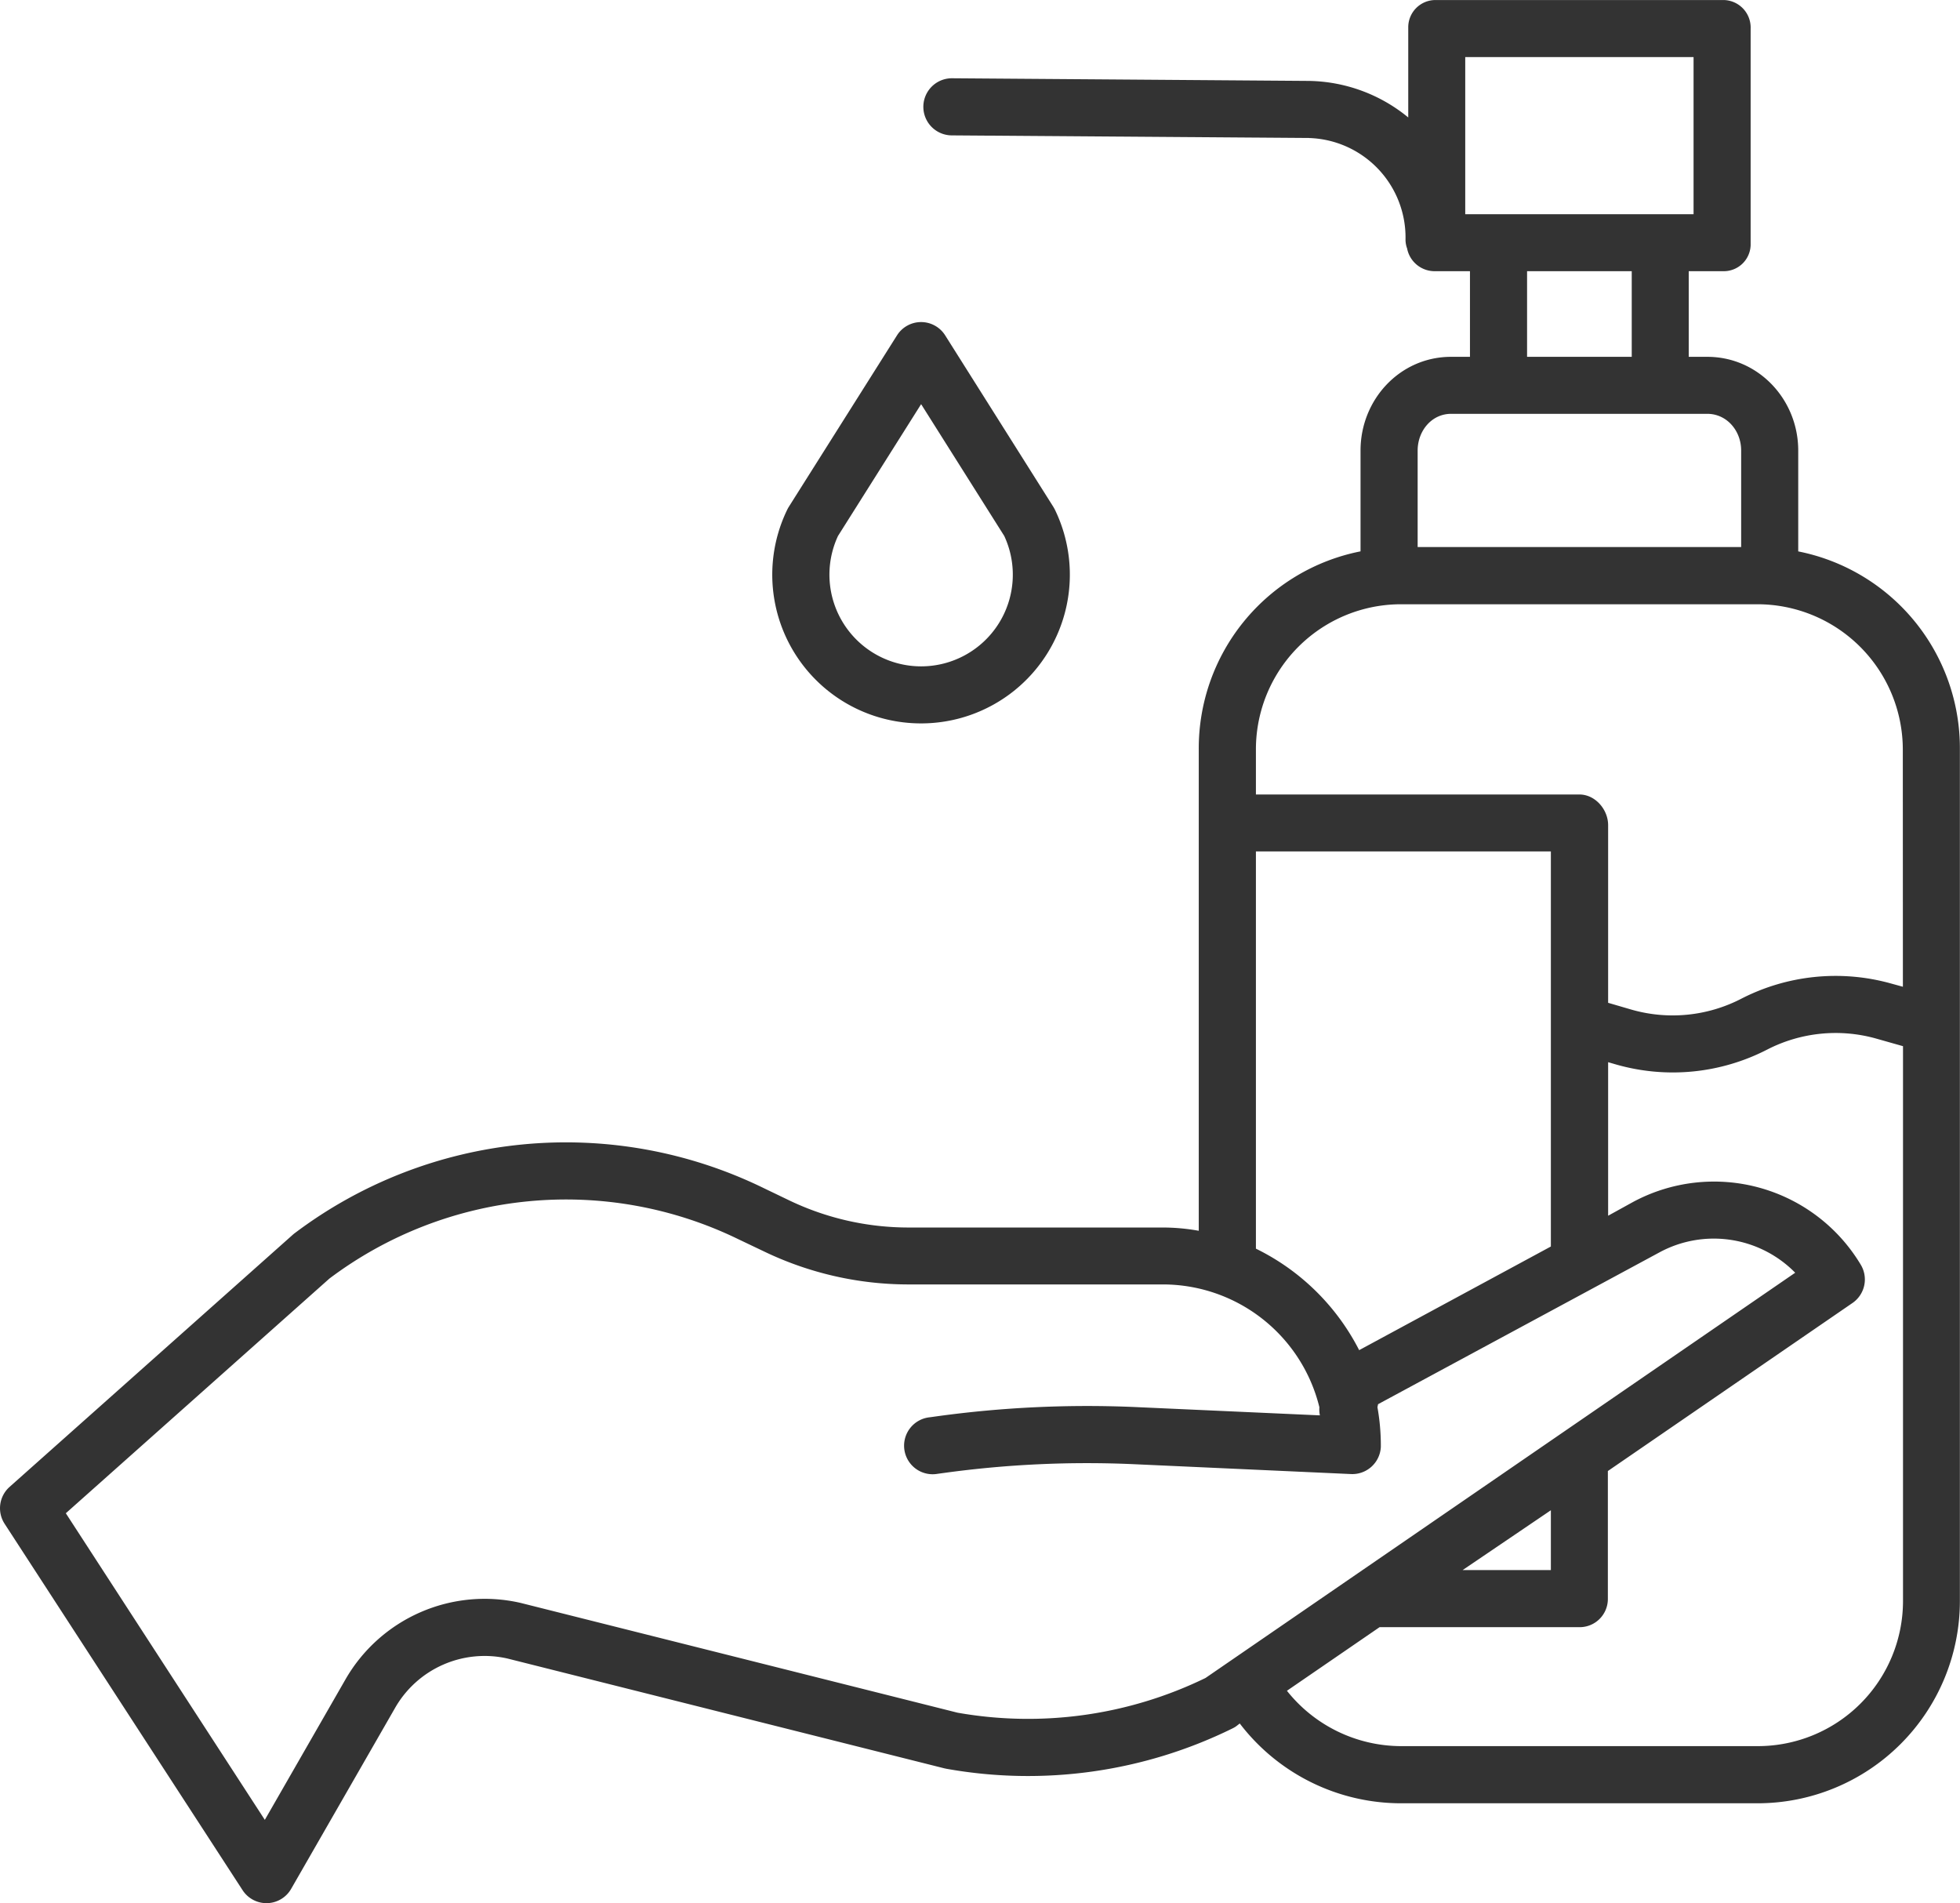
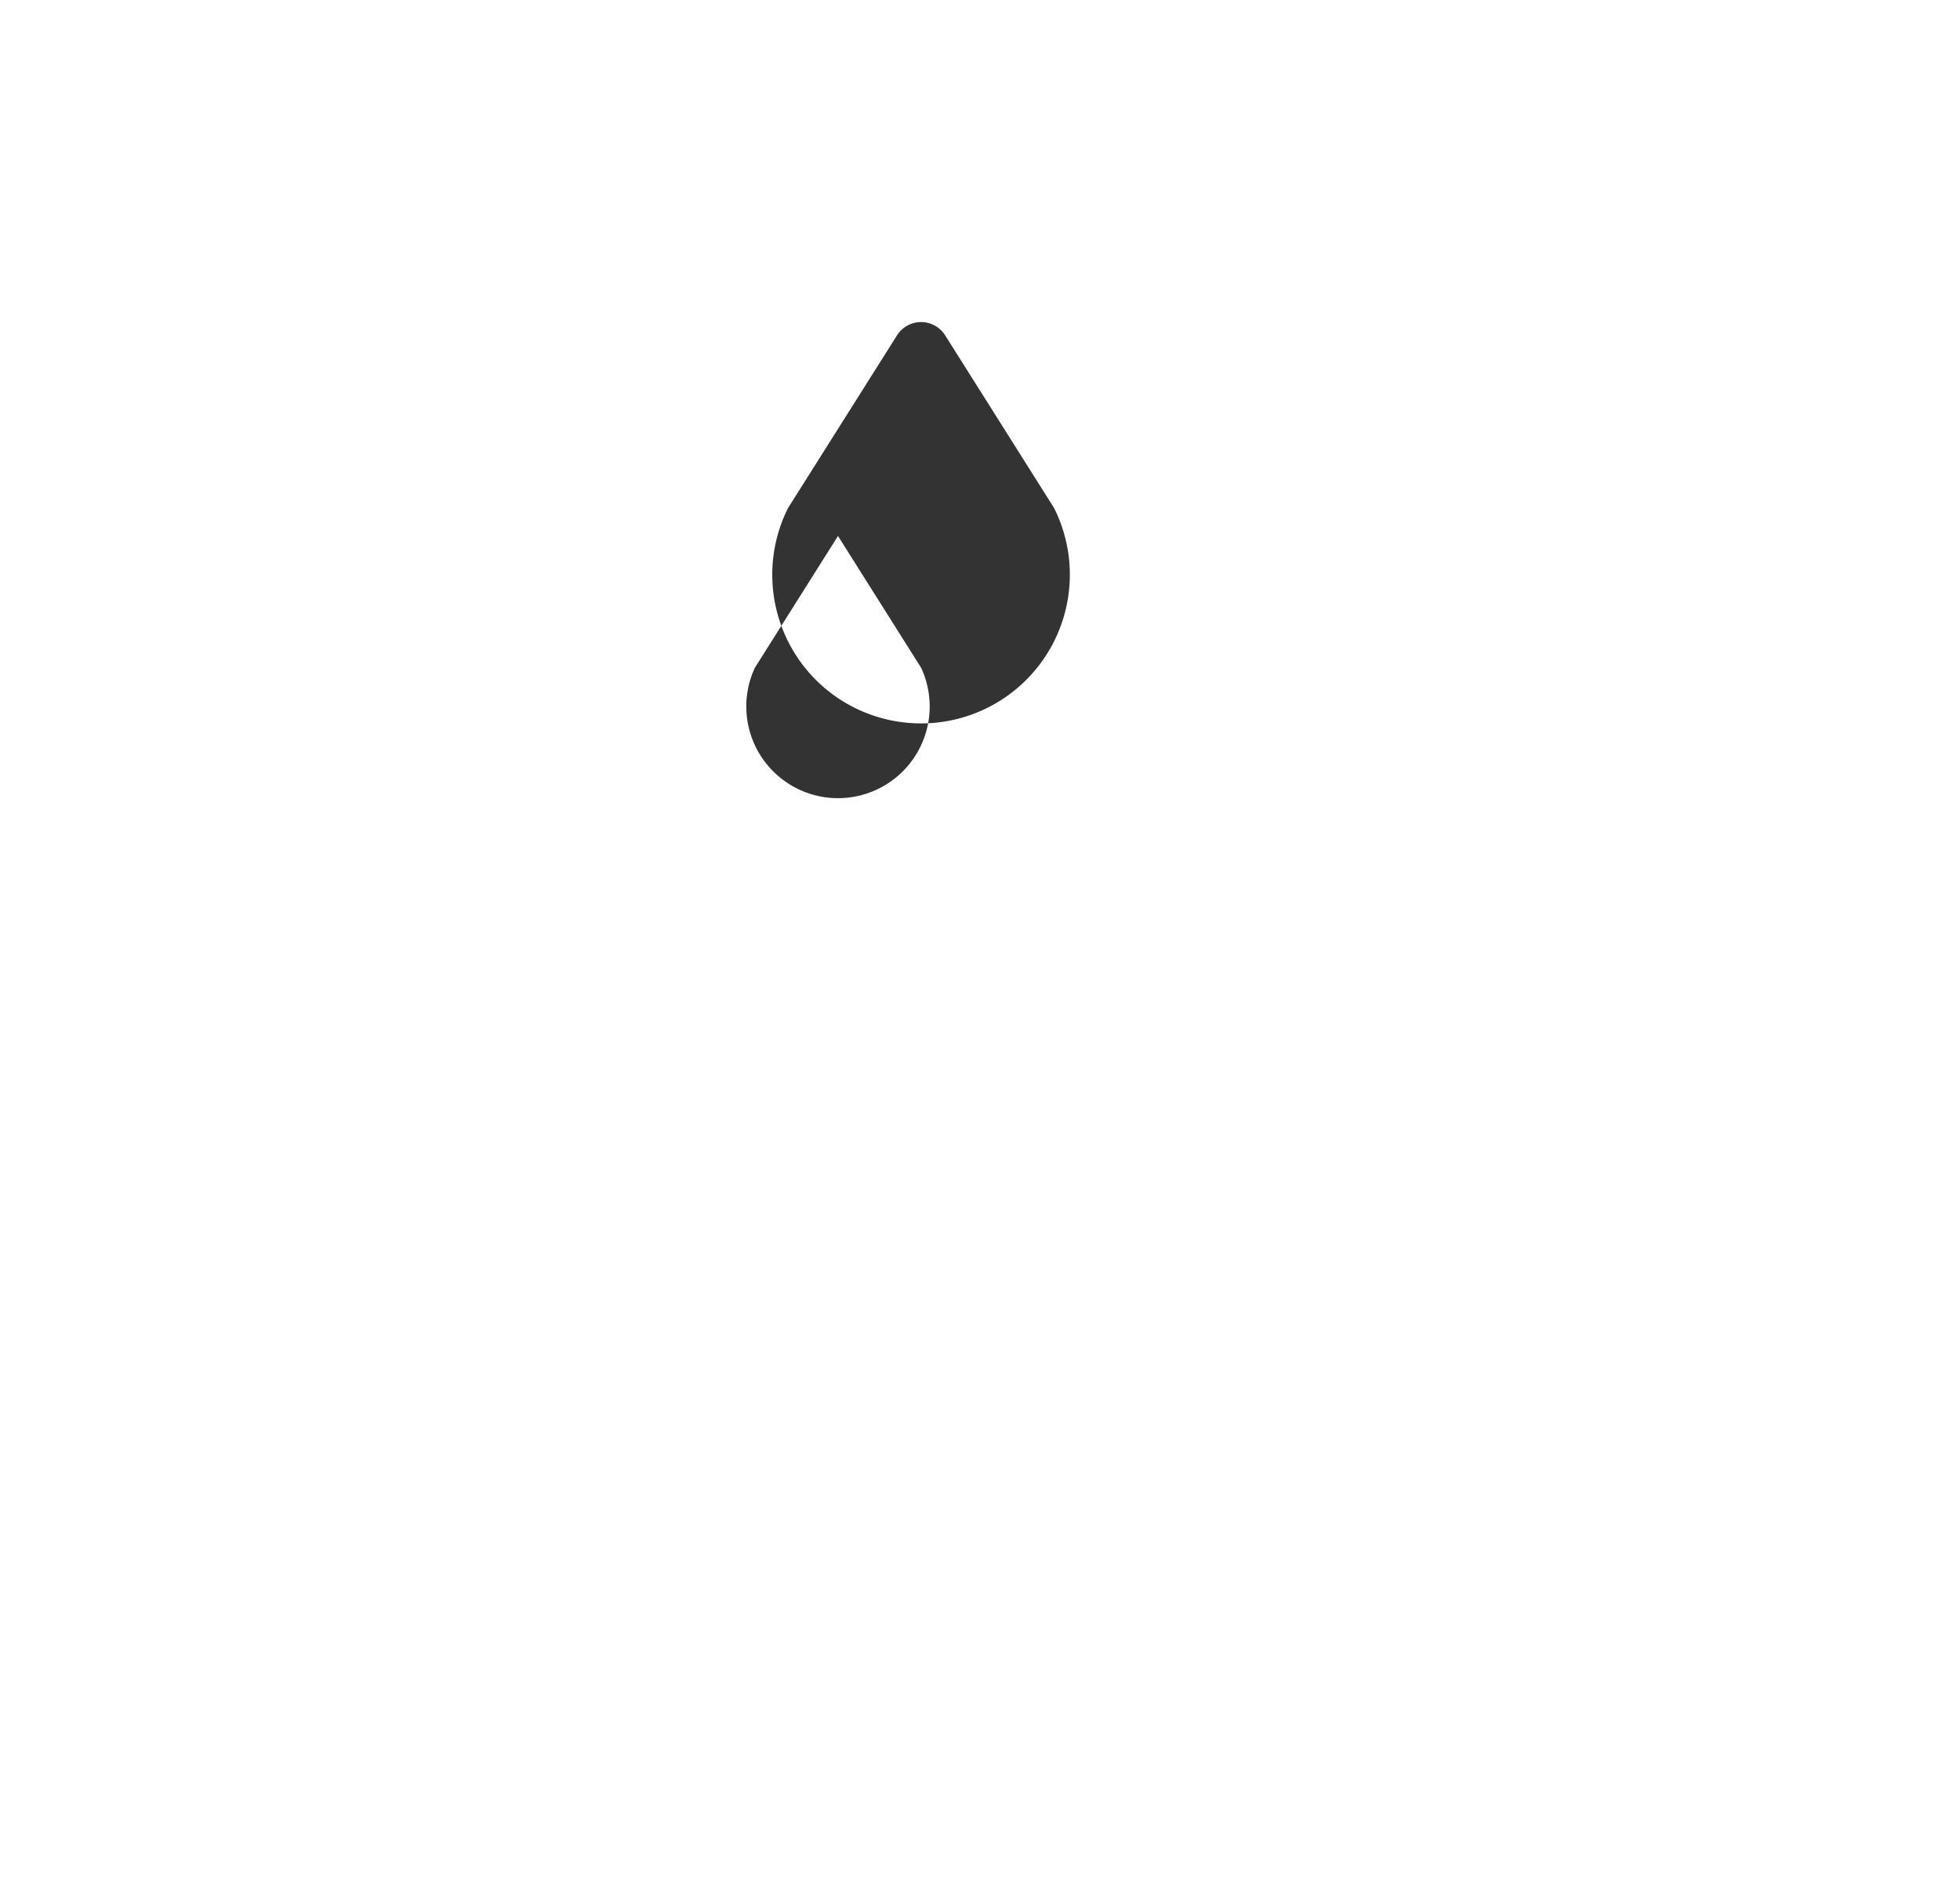
<svg xmlns="http://www.w3.org/2000/svg" id="Capa_1" data-name="Capa 1" viewBox="0 0 510.68 495.8">
  <defs>
    <style>.cls-1{fill:#333;}</style>
  </defs>
-   <path class="cls-1" d="M468.53,150.84V124.56c0-13.3-10.39-24.41-23.69-24.41H440V77.84h9a7,7,0,0,0,7.13-6.77V14.63a7.17,7.17,0,0,0-6.91-7.43H373.92a7.09,7.09,0,0,0-7,7.16V37.79a41.74,41.74,0,0,0-25.81-9.52l-93-.69a7.44,7.44,0,1,0-.18,14.88h0l92.82.68A25.93,25.93,0,0,1,366.21,69.5h0a6.55,6.55,0,0,0,.41,2.4,7.31,7.31,0,0,0,7.3,5.94H383v22.31h-4.92c-13.3,0-23.59,11.11-23.59,24.41v26.27a52.29,52.29,0,0,0-42.15,51.62V327.83a53.48,53.48,0,0,0-9.28-.85H236.73a71.88,71.88,0,0,1-31.1-7.07l-6.84-3.29A117.37,117.37,0,0,0,76.65,328.56c-.16.13-.32.26-.47.4L2.49,394.56a7.44,7.44,0,0,0-1.29,9.6l62,95.45A7.42,7.42,0,0,0,69.41,503h.21a7.42,7.42,0,0,0,6.24-3.73l27-47a26.88,26.88,0,0,1,29.37-13l113.88,28.62.49.1a120.64,120.64,0,0,0,74.56-10.53,6.35,6.35,0,0,0,.91-.53l.95-.74a52.9,52.9,0,0,0,42,20.79h92.82a52.73,52.73,0,0,0,52.81-52.62h0V202.46A52.29,52.29,0,0,0,468.53,150.84ZM381.77,22.06h59.49V63H381.77Zm16.11,55.78h27.27v22.31H397.88ZM378.09,115h66.75c5.1,0,8.82,4.43,8.82,9.53v25.17H369.37V124.56C369.37,119.46,373,115,378.09,115Zm-50.86,114h76.85V331.93l-49.95,27a59.64,59.64,0,0,0-26.9-26.44ZM249.49,453.38l-113.4-28.49-.35-.09a41.83,41.83,0,0,0-45.78,20L69,481.3,17.15,401.42l68.68-61.14A102.56,102.56,0,0,1,192.32,330l6.84,3.26a86.76,86.76,0,0,0,37.57,8.55h66.34a42,42,0,0,1,40.7,32,7.5,7.5,0,0,0,.13,2.11l-47.76-2.15a287.83,287.83,0,0,0-52.32,2.43l-1.49.21a7.44,7.44,0,1,0,2,14.73l1.48-.2a273.52,273.52,0,0,1,49.62-2.3l56.58,2.57a7.44,7.44,0,0,0,7.77-7.1c0-.11,0-.22,0-.33a56.88,56.88,0,0,0-.89-10l.17-.77,73.31-39.55a29.74,29.74,0,0,1,35.37,5.3L314.09,444.34A105.7,105.7,0,0,1,249.49,453.38Zm154.59-52.74v15.59h-23Zm53.79,61.45H365.05a38.09,38.09,0,0,1-29.74-14.42l24.14-16.57h52a7.35,7.35,0,0,0,7.48-7.22V390.42l63.73-43.77a7.44,7.44,0,0,0,2.15-10,44.56,44.56,0,0,0-59.43-16.26L419,323.91v-40l2,.58a53.7,53.7,0,0,0,39.45-3.87,39,39,0,0,1,28.32-2.88l7.06,2V424.33a37.83,37.83,0,0,1-37.89,37.76ZM495.8,264.26l-3.09-.85a53.76,53.76,0,0,0-39.08,4,38.93,38.93,0,0,1-28.57,2.8L419,268.44V222.17c0-4.11-3.38-8-7.48-8H327.23V202.46A37.81,37.81,0,0,1,365,164.61h92.85a37.9,37.9,0,0,1,37.93,37.85Z" transform="translate(0 -7.19)" />
-   <path class="cls-1" d="M240,195.65A38.75,38.75,0,0,0,274.87,140c-.12-.25-.26-.49-.4-.73L246.28,94.58a7.42,7.42,0,0,0-12.58,0l-28.19,44.67a7.43,7.43,0,0,0-.4.73A38.74,38.74,0,0,0,240,195.65Zm-21.66-48.83L240,112.48l21.66,34.34a23.89,23.89,0,1,1-43.32,0Z" transform="translate(0 -7.19)" />
+   <path class="cls-1" d="M240,195.65A38.75,38.75,0,0,0,274.87,140c-.12-.25-.26-.49-.4-.73L246.28,94.58a7.42,7.42,0,0,0-12.58,0l-28.19,44.67a7.43,7.43,0,0,0-.4.73A38.74,38.74,0,0,0,240,195.65Zm-21.66-48.83l21.66,34.34a23.89,23.89,0,1,1-43.32,0Z" transform="translate(0 -7.19)" />
</svg>